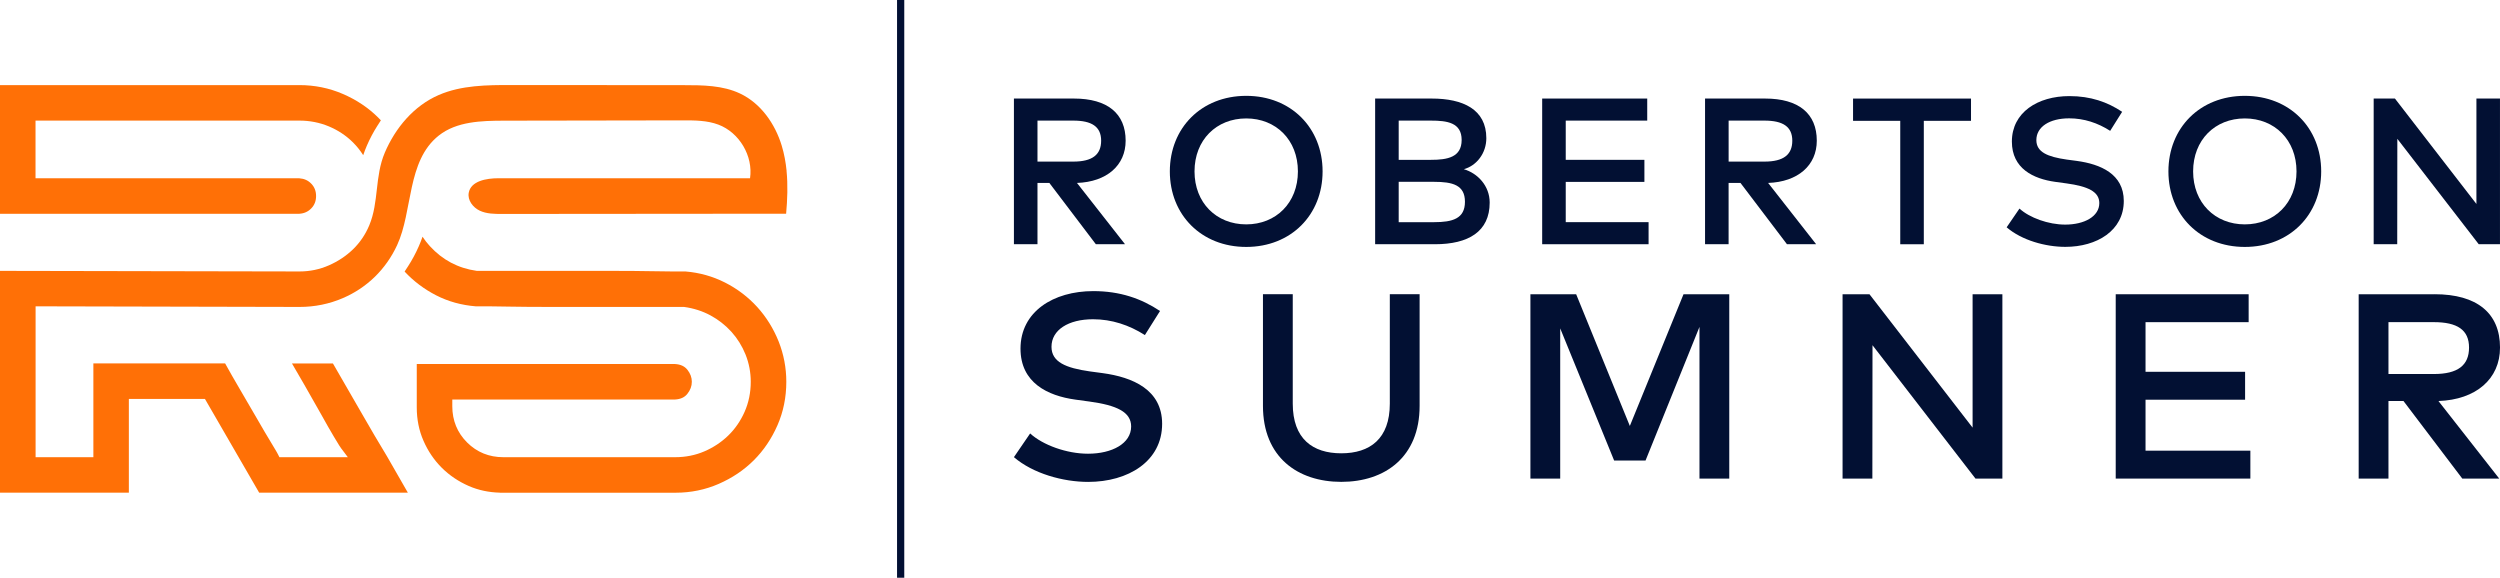
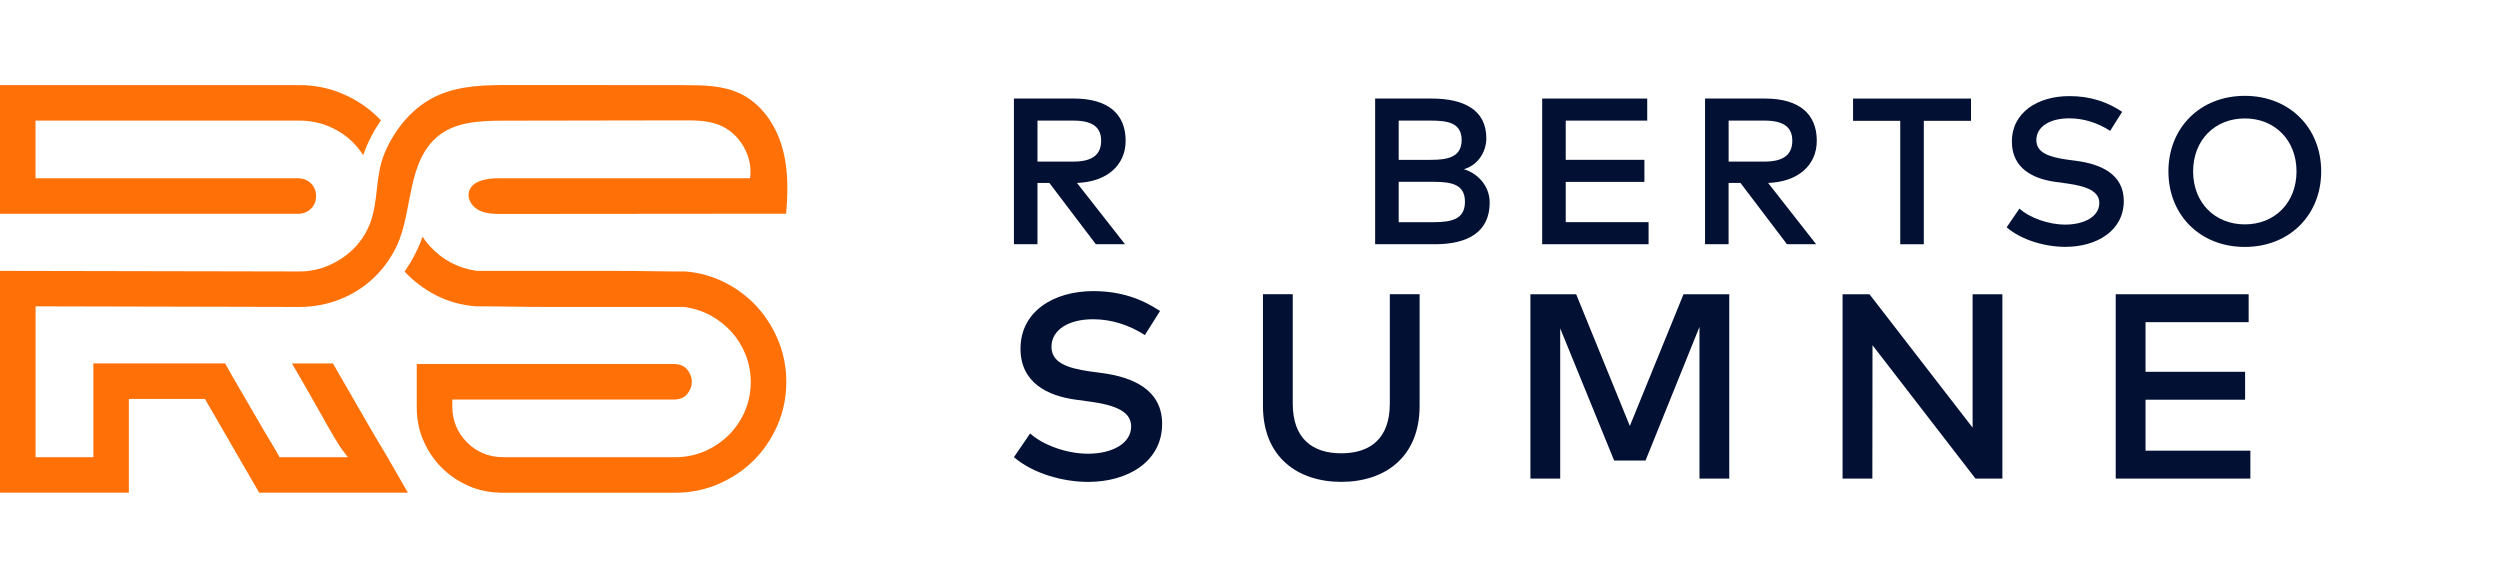
<svg xmlns="http://www.w3.org/2000/svg" width="476" height="110" viewBox="0 0 476 110" fill="none">
  <g clip-path="url(#clip0_24_1285)">
    <path d="M148.25 65.003C149.219 67.45 149.713 70.031 149.713 72.691C149.713 75.634 149.149 78.421 148.031 80.967C146.914 83.522 145.398 85.764 143.525 87.635C141.651 89.505 139.402 91.018 136.835 92.135C134.284 93.247 131.529 93.814 128.646 93.814H95.204V93.805C93.082 93.752 91.086 93.334 89.261 92.536C87.304 91.681 85.571 90.513 84.112 89.061C82.653 87.604 81.483 85.882 80.632 83.924C79.78 81.988 79.352 79.851 79.352 77.583V69.311H128.533C129.581 69.377 130.341 69.73 130.869 70.388C131.446 71.112 131.725 71.867 131.725 72.691C131.725 73.515 131.446 74.269 130.869 74.993C130.345 75.656 129.577 76.009 128.537 76.066H86.117V77.352C86.117 80.056 87.064 82.376 88.933 84.242C90.798 86.104 93.121 87.05 95.829 87.05H128.564C130.52 87.05 132.389 86.68 134.105 85.943C135.813 85.21 137.337 84.203 138.638 82.947C139.948 81.682 141.001 80.152 141.774 78.408C142.551 76.65 142.944 74.727 142.944 72.695C142.944 70.903 142.612 69.163 141.961 67.524C141.311 65.901 140.398 64.436 139.258 63.172C138.114 61.911 136.773 60.861 135.271 60.05C133.756 59.234 132.088 58.698 130.302 58.449L130.232 58.441H105.213C101.711 58.441 99.108 58.419 97.261 58.384C95.305 58.345 93.92 58.323 93.029 58.323H90.562C87.85 58.105 85.317 57.398 83.033 56.225C80.763 55.061 78.745 53.539 77.038 51.708L77.706 50.679C78.47 49.501 79.151 48.228 79.736 46.894C80.003 46.296 80.239 45.69 80.448 45.071C80.85 45.686 81.313 46.279 81.828 46.846C84.23 49.488 87.226 51.071 90.732 51.564L90.807 51.573H115.987C119.358 51.573 122.035 51.594 123.948 51.634C125.756 51.669 127.245 51.69 128.245 51.69H130.542C133.188 51.908 135.708 52.615 138.031 53.792C140.372 54.974 142.437 56.544 144.171 58.449C145.9 60.355 147.272 62.561 148.25 65.007V65.003Z" fill="#FF7006" />
    <path d="M149.761 32.543C150.023 35.238 149.923 37.985 149.678 40.689L95.597 40.736C94.156 40.736 92.658 40.728 91.353 40.117C90.047 39.507 88.986 38.116 89.248 36.699C89.658 34.453 92.61 33.938 94.894 33.938L142.809 33.947C143.429 29.717 140.778 25.23 136.774 23.726C134.634 22.924 132.293 22.915 130.009 22.919L96.012 22.976C91.658 22.985 86.942 23.111 83.536 25.815C77.422 30.659 78.636 40.161 75.605 46.689C73.487 51.25 69.911 54.773 65.278 56.762C62.697 57.874 59.924 58.441 57.041 58.441L6.778 58.323V87.05H17.778V69.194H42.862C43.696 70.707 44.635 72.346 45.652 74.078C46.761 75.957 47.849 77.828 48.893 79.642C49.919 81.43 50.823 82.969 51.583 84.212C52.548 85.803 52.827 86.309 52.91 86.475L53.203 87.055H66.23L64.954 85.358C64.836 85.206 64.509 84.722 63.596 83.182C62.889 82.001 62.077 80.575 61.107 78.826C60.142 77.104 59.09 75.242 57.967 73.297C57.151 71.893 56.36 70.524 55.587 69.198H63.387C65.269 72.434 66.994 75.429 68.657 78.334C70.496 81.547 72.19 84.425 73.684 86.885L77.658 93.809H49.347L39.019 75.953H24.534V93.809H0V51.573L57.028 51.686C58.993 51.686 60.88 51.294 62.64 50.513C64.378 49.75 65.919 48.721 67.221 47.461C68.535 46.187 69.575 44.657 70.308 42.904C72.164 38.478 71.33 33.59 73.273 29.05C75.287 24.349 78.776 20.155 83.54 18.088C87.855 16.217 92.711 16.186 97.414 16.191L130.171 16.213C133.826 16.213 137.616 16.247 140.918 17.813C144.857 19.679 147.573 23.565 148.84 27.733C149.316 29.303 149.608 30.912 149.77 32.543H149.761Z" fill="#FF7006" />
    <path d="M56.998 40.702H0V16.204H57.033C59.906 16.204 62.679 16.767 65.269 17.883C67.867 18.999 70.129 20.512 72.003 22.379C72.177 22.553 72.348 22.732 72.518 22.915L71.828 23.988C71.099 25.13 70.439 26.377 69.863 27.703C69.601 28.309 69.365 28.924 69.155 29.547C68.605 28.675 67.959 27.869 67.23 27.136C65.919 25.828 64.369 24.799 62.618 24.066C60.862 23.334 58.98 22.963 57.028 22.963H6.764V33.947H56.993C57.923 34.013 58.675 34.353 59.277 34.985C59.884 35.622 60.181 36.389 60.181 37.327C60.181 38.264 59.884 39.032 59.277 39.664C58.67 40.296 57.923 40.641 56.993 40.702H56.998Z" fill="#FF7006" />
-     <path d="M172.172 0H170.797V110H172.172V0Z" fill="#021033" />
    <path d="M204.479 18.764C210.868 18.764 214.322 21.615 214.322 26.787C214.322 31.501 210.711 34.632 205.056 34.832L214.204 46.501H208.65L199.798 34.832H197.536V46.501H193.051V18.764H204.479ZM197.536 22.963V30.768H204.361C207.973 30.768 209.658 29.46 209.658 26.787C209.658 24.114 207.872 22.963 204.361 22.963H197.536Z" fill="#021033" />
-     <path d="M251.821 32.635C251.821 40.915 245.808 47.016 237.279 47.016C228.751 47.016 222.737 40.915 222.737 32.635C222.737 24.354 228.751 18.249 237.279 18.249C245.808 18.249 251.821 24.349 251.821 32.635ZM227.436 32.635C227.436 38.617 231.602 42.721 237.279 42.721C242.956 42.721 247.122 38.617 247.122 32.635C247.122 26.652 242.956 22.549 237.279 22.549C231.602 22.549 227.436 26.648 227.436 32.635Z" fill="#021033" />
    <path d="M272.599 18.764C278.534 18.764 282.997 20.804 282.997 26.312C282.997 29.164 281.154 31.544 278.713 32.216C281.351 32.988 283.635 35.386 283.635 38.574C283.635 44.103 279.569 46.501 273.237 46.501H261.826V18.764H272.599ZM266.311 22.963V30.433H272.464C275.578 30.433 278.298 29.957 278.298 26.648C278.298 23.338 275.538 22.963 272.425 22.963H266.315H266.311ZM266.311 34.614V42.302H273.036C276.569 42.302 278.927 41.63 278.927 38.421C278.927 35.212 276.565 34.619 273.036 34.619H266.311V34.614Z" fill="#021033" />
    <path d="M313.889 46.501H293.631V18.764H313.632V22.963H298.116V30.433H313.094V34.632H298.116V42.298H313.889V46.497V46.501Z" fill="#021033" />
    <path d="M336.073 18.764C342.462 18.764 345.917 21.615 345.917 26.787C345.917 31.501 342.305 34.632 336.65 34.832L345.794 46.501H340.239L331.388 34.832H329.125V46.501H324.641V18.764H336.069H336.073ZM329.13 22.963V30.768H335.955C339.567 30.768 341.253 29.46 341.253 26.787C341.253 24.114 339.466 22.963 335.955 22.963H329.13Z" fill="#021033" />
    <path d="M375.28 23.006H366.293V46.506H361.808V23.006H352.821V18.768H375.28V23.006Z" fill="#021033" />
    <path d="M401.77 24.908C399.408 23.399 396.792 22.531 393.971 22.531C390.259 22.531 387.722 24.136 387.722 26.674C387.722 28.972 389.883 29.861 393.495 30.38L395.421 30.637C399.923 31.252 404.369 33.114 404.369 38.264C404.369 43.911 399.25 47.003 393.237 47.003C389.468 47.003 384.944 45.756 382.066 43.279L384.508 39.712C386.412 41.456 390.006 42.764 393.22 42.764C396.853 42.764 399.709 41.221 399.709 38.665C399.709 36.485 397.525 35.473 393.46 34.919L391.298 34.623C387.171 34.047 383.062 32.107 383.062 26.957C383.062 21.389 388.001 18.297 394.014 18.297C398.063 18.297 401.255 19.426 404.054 21.288L401.775 24.916L401.77 24.908Z" fill="#021033" />
    <path d="M441.955 32.635C441.955 40.915 435.942 47.016 427.409 47.016C418.876 47.016 412.867 40.915 412.867 32.635C412.867 24.354 418.88 18.249 427.409 18.249C435.937 18.249 441.955 24.349 441.955 32.635ZM417.57 32.635C417.57 38.617 421.736 42.721 427.413 42.721C433.09 42.721 437.256 38.617 437.256 32.635C437.256 26.652 433.09 22.549 427.413 22.549C421.736 22.549 417.57 26.648 417.57 32.635Z" fill="#021033" />
-     <path d="M476 46.501H471.952L456.453 26.43L456.432 46.501H451.947V18.764H455.995L471.511 38.835V18.764H475.996V46.501H476Z" fill="#021033" />
    <path d="M217.982 63.795C214.995 61.89 211.68 60.786 208.112 60.786C203.418 60.786 200.204 62.819 200.204 66.028C200.204 68.936 202.942 70.066 207.51 70.716L209.947 71.043C215.646 71.819 221.27 74.178 221.27 80.697C221.27 87.844 214.794 91.755 207.187 91.755C202.418 91.755 196.693 90.177 193.051 87.041L196.138 82.528C198.549 84.735 203.095 86.387 207.16 86.387C211.755 86.387 215.37 84.434 215.37 81.198C215.37 78.442 212.61 77.16 207.462 76.458L204.724 76.083C199.501 75.355 194.304 72.9 194.304 66.381C194.304 59.339 200.558 55.427 208.165 55.427C213.287 55.427 217.327 56.858 220.868 59.212L217.982 63.8V63.795Z" fill="#021033" />
    <path d="M270.294 77.282C270.294 87.033 263.691 91.747 255.38 91.747C247.07 91.747 240.467 87.033 240.467 77.282V56.02H246.14V76.855C246.14 83.549 249.93 86.309 255.38 86.309C260.83 86.309 264.621 83.553 264.621 76.855V56.02H270.294V77.282Z" fill="#021033" />
    <path d="M329.252 91.123H323.58V62.243L313.308 87.691H307.334L297.063 62.522V91.127H291.391V56.029H300.103L310.321 81.102L320.54 56.029H329.252V91.127V91.123Z" fill="#021033" />
    <path d="M381.254 91.123H376.132L356.524 65.727L356.498 91.123H350.825V56.025H355.948L375.582 81.421V56.025H381.254V91.123Z" fill="#021033" />
    <path d="M428.466 91.123H402.832V56.025H428.142V61.34H408.509V70.79H427.466V76.105H408.509V85.808H428.47V91.123H428.466Z" fill="#021033" />
-     <path d="M463.55 56.02C471.633 56.02 476.004 59.631 476.004 66.176C476.004 72.141 471.437 76.105 464.279 76.354L475.852 91.123H468.821L457.624 76.354H454.764V91.123H449.091V56.025H463.554L463.55 56.02ZM454.764 61.336V71.213H463.401C467.969 71.213 470.105 69.56 470.105 66.176C470.105 62.792 467.847 61.336 463.401 61.336H454.764Z" fill="#021033" />
  </g>
  <defs>
    <clipPath id="clip0_24_1285">
      <rect width="476" height="110" fill="white" />
    </clipPath>
  </defs>
</svg>